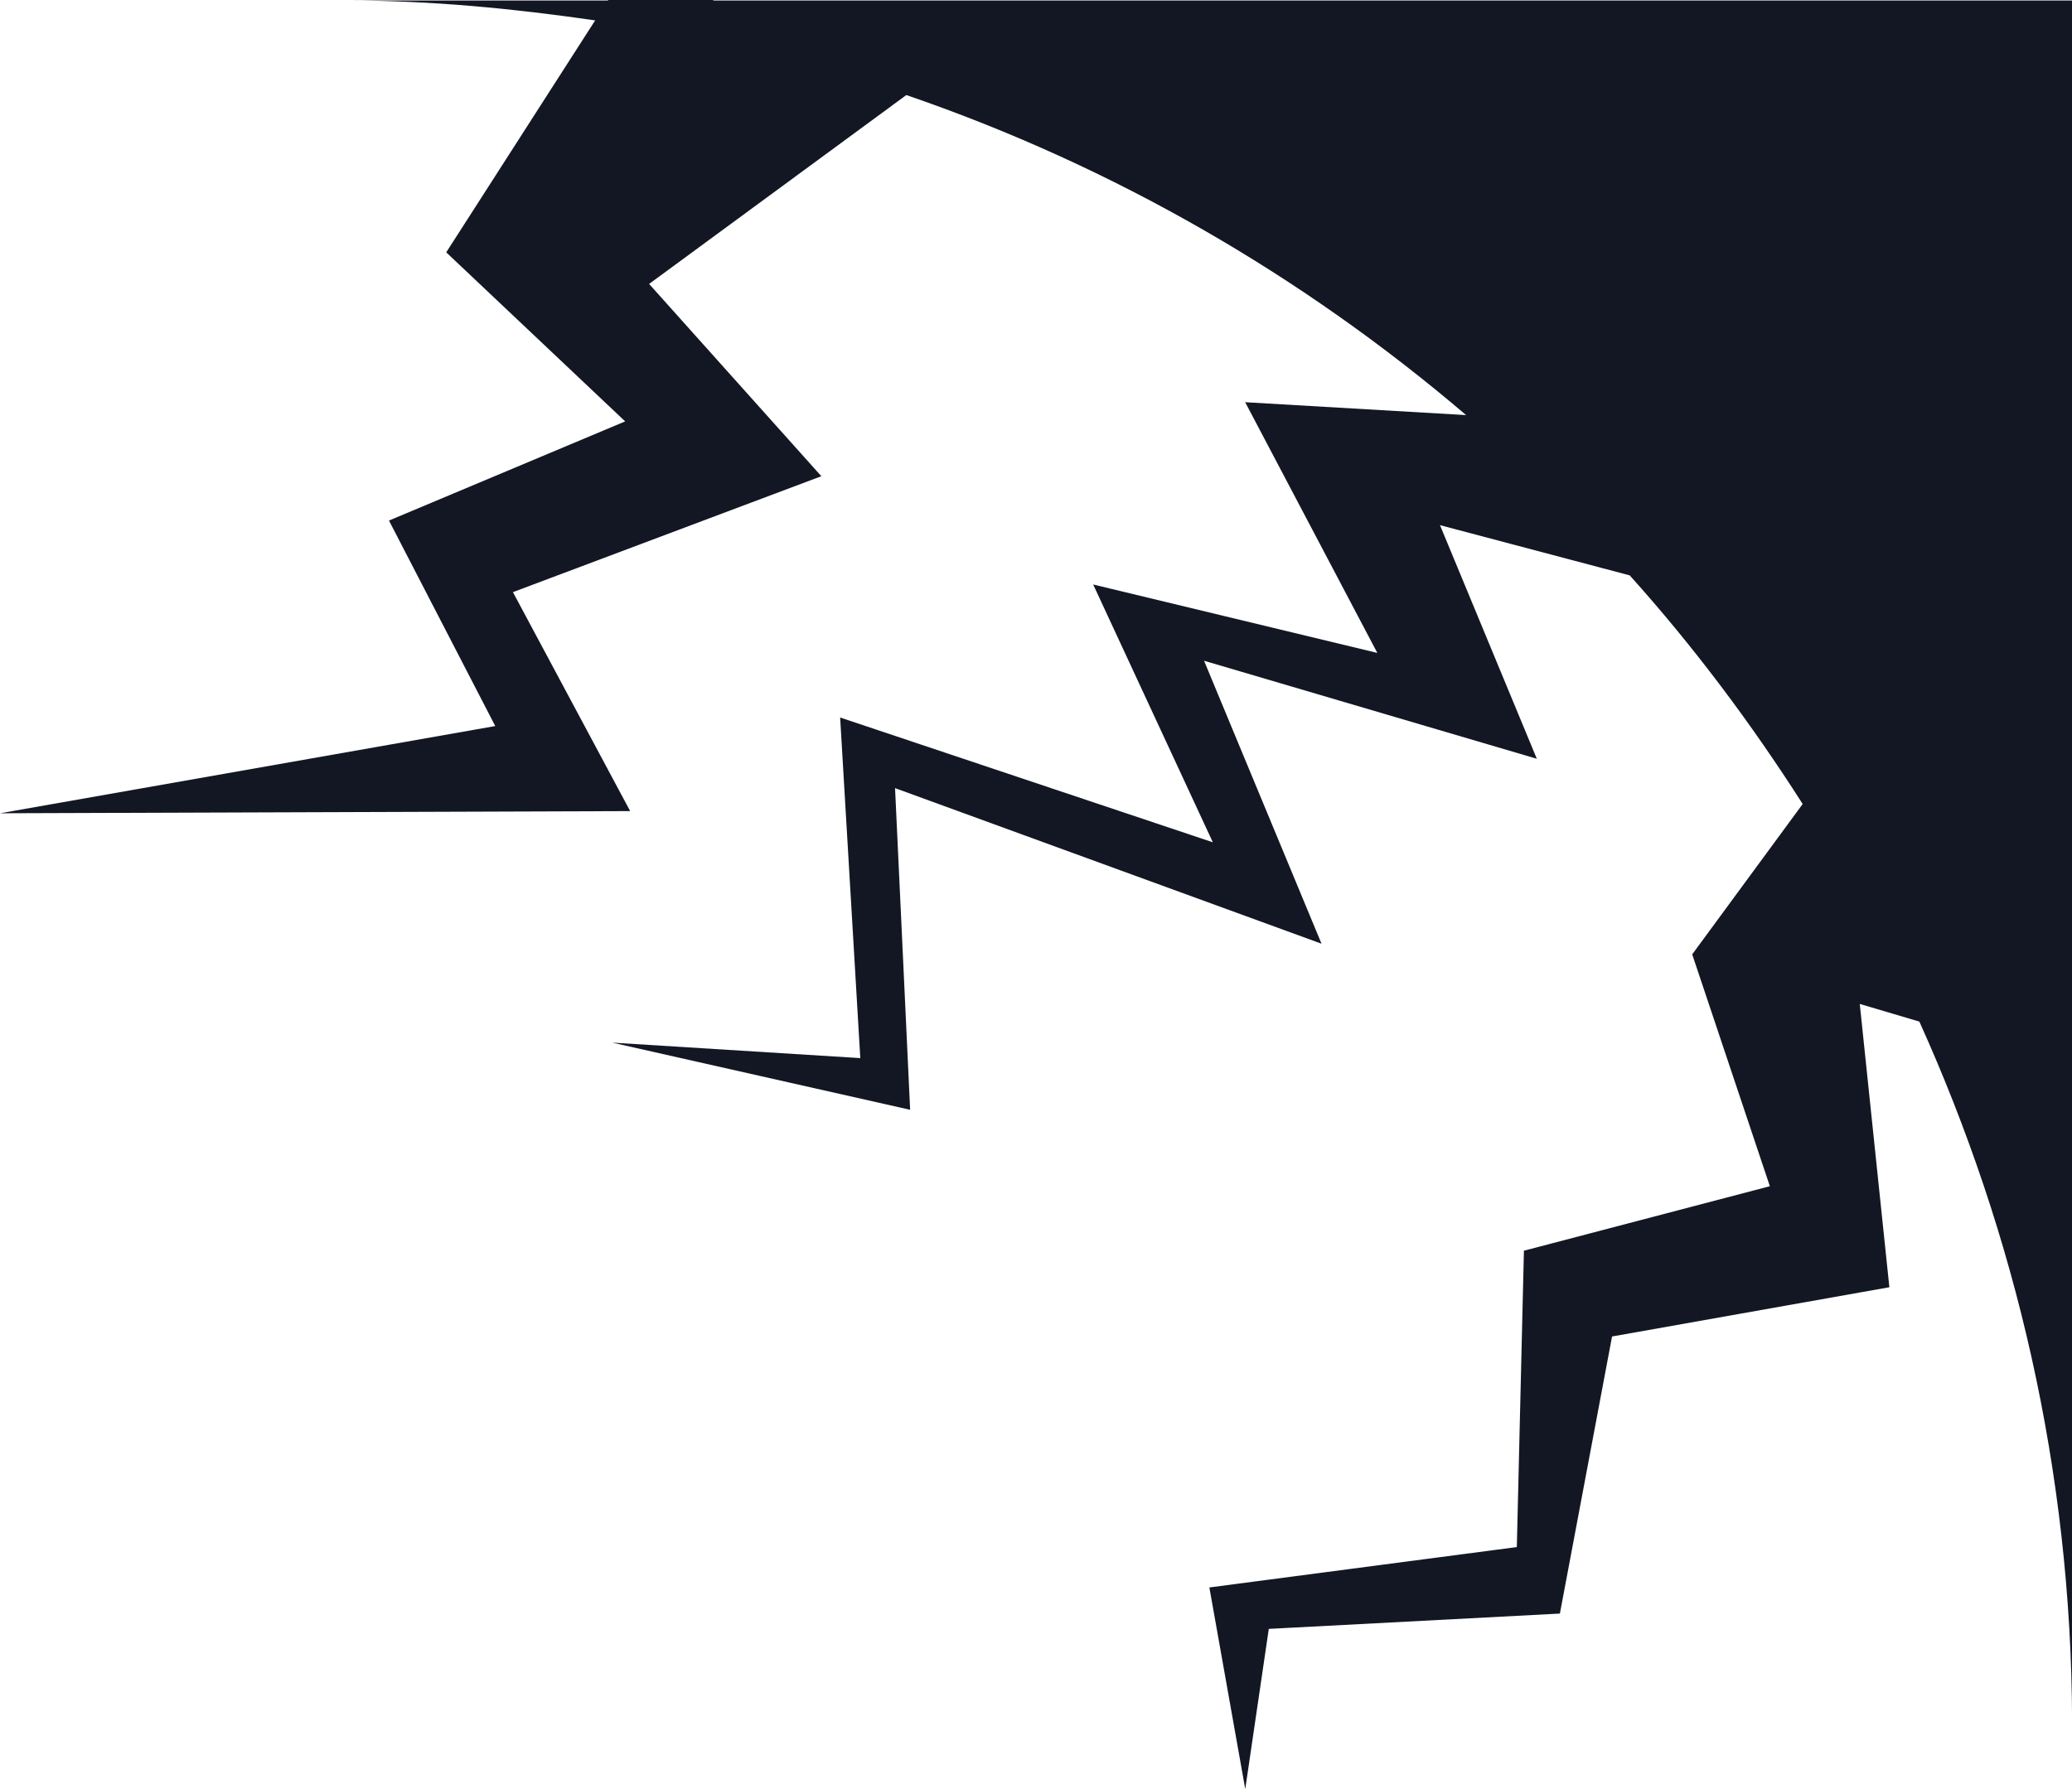
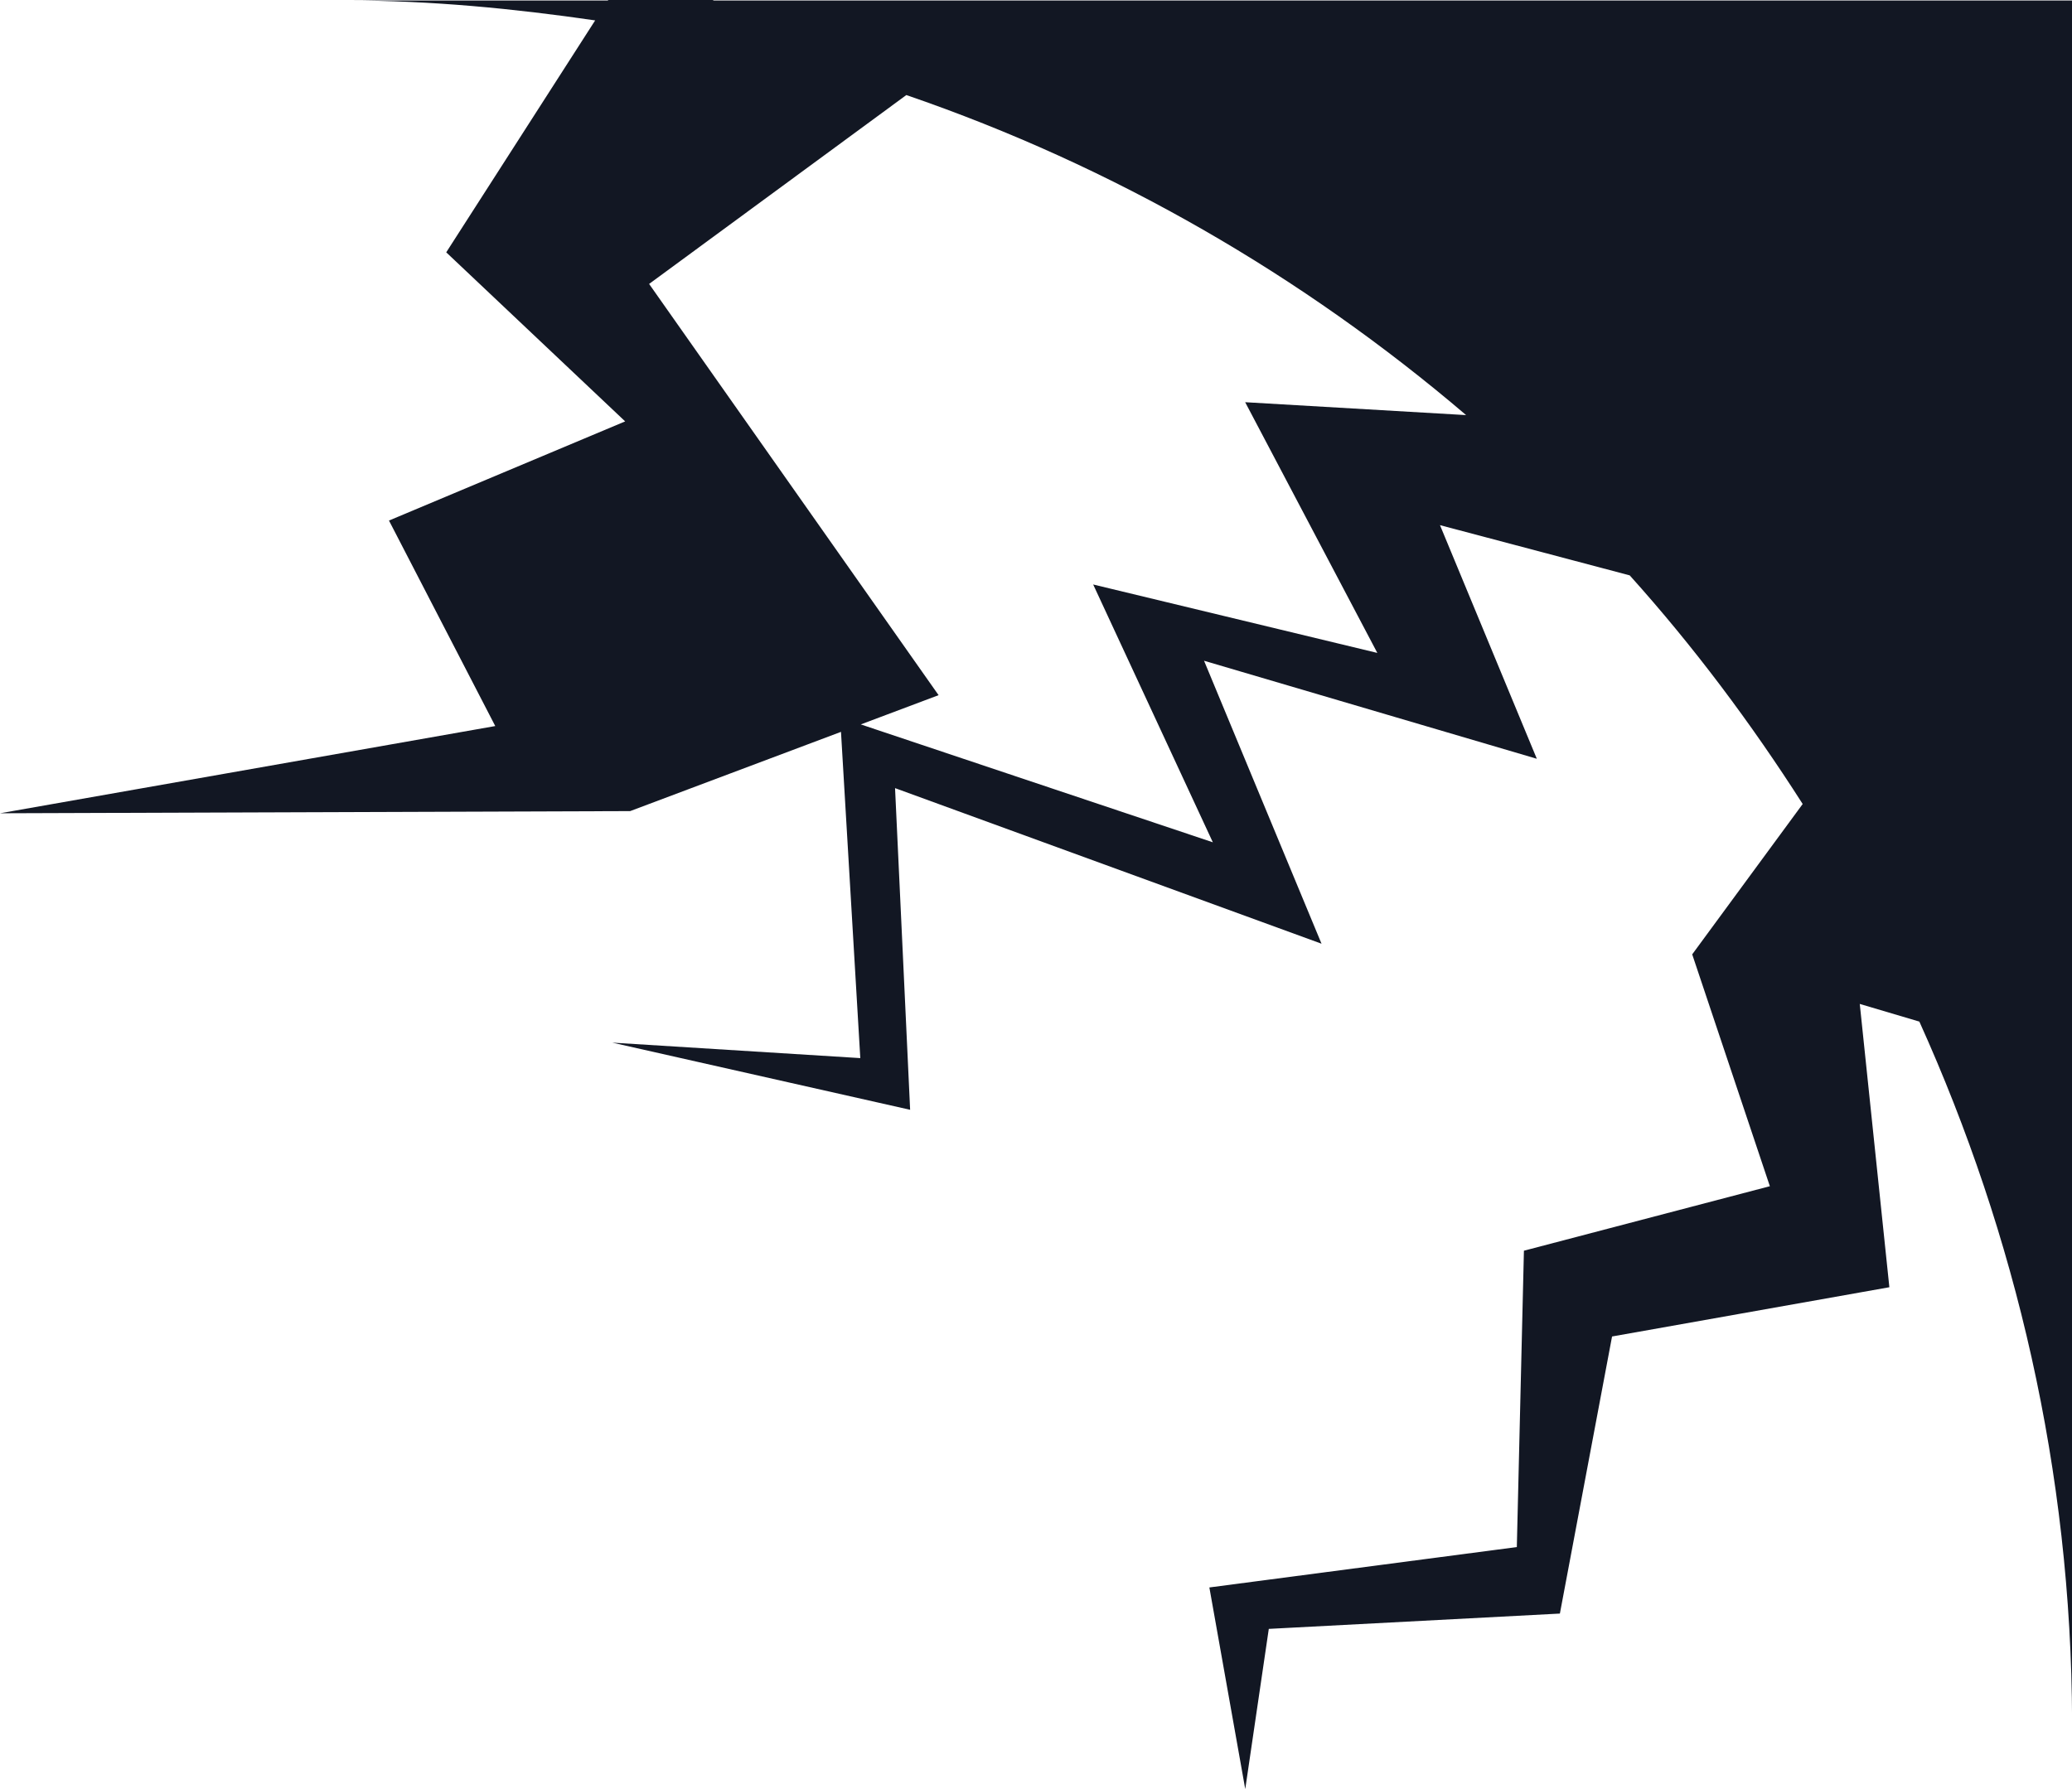
<svg xmlns="http://www.w3.org/2000/svg" version="1.1" id="Layer_1" x="0px" y="0px" viewBox="0 0 25.696 22.192" style="enable-background:new 0 0 25.696 22.192;" xml:space="preserve">
  <style type="text/css">
	.st0{fill:#121723;}
</style>
-   <path class="st0" d="M8.837,0H7.542L7.539,0.006H4.301c1.049,0,2.071,0.101,3.08,0.247L5.534,3.13l2.219,2.097L4.824,6.457  l1.318,2.549L0,10.088l7.815-0.027L6.361,7.345l3.825-1.438L8.05,3.522l3.19-2.343c2.571,0.882,4.918,2.243,6.942,3.97l-2.74-0.16  l1.639,3.11L13.557,7.25l1.484,3.198L10.419,8.9l0.25,4.225l-3.076-0.192l3.694,0.833L11.1,9.776l5.289,1.93l-1.457-3.51  l4.127,1.216l-1.201-2.898l2.353,0.623c0.792,0.881,1.505,1.833,2.145,2.836l-1.37,1.865l0.963,2.876l-3.05,0.8l-0.088,3.676  l-3.813,0.501l0.445,2.501l0.292-1.987l3.61-0.19l0.647-3.437l3.439-0.611l-0.367-3.514l0.739,0.219  c1.196,2.649,1.885,5.575,1.894,8.672V0.006H8.854L8.837,0z" />
+   <path class="st0" d="M8.837,0H7.542L7.539,0.006H4.301c1.049,0,2.071,0.101,3.08,0.247L5.534,3.13l2.219,2.097L4.824,6.457  l1.318,2.549L0,10.088l7.815-0.027l3.825-1.438L8.05,3.522l3.19-2.343c2.571,0.882,4.918,2.243,6.942,3.97l-2.74-0.16  l1.639,3.11L13.557,7.25l1.484,3.198L10.419,8.9l0.25,4.225l-3.076-0.192l3.694,0.833L11.1,9.776l5.289,1.93l-1.457-3.51  l4.127,1.216l-1.201-2.898l2.353,0.623c0.792,0.881,1.505,1.833,2.145,2.836l-1.37,1.865l0.963,2.876l-3.05,0.8l-0.088,3.676  l-3.813,0.501l0.445,2.501l0.292-1.987l3.61-0.19l0.647-3.437l3.439-0.611l-0.367-3.514l0.739,0.219  c1.196,2.649,1.885,5.575,1.894,8.672V0.006H8.854L8.837,0z" />
</svg>